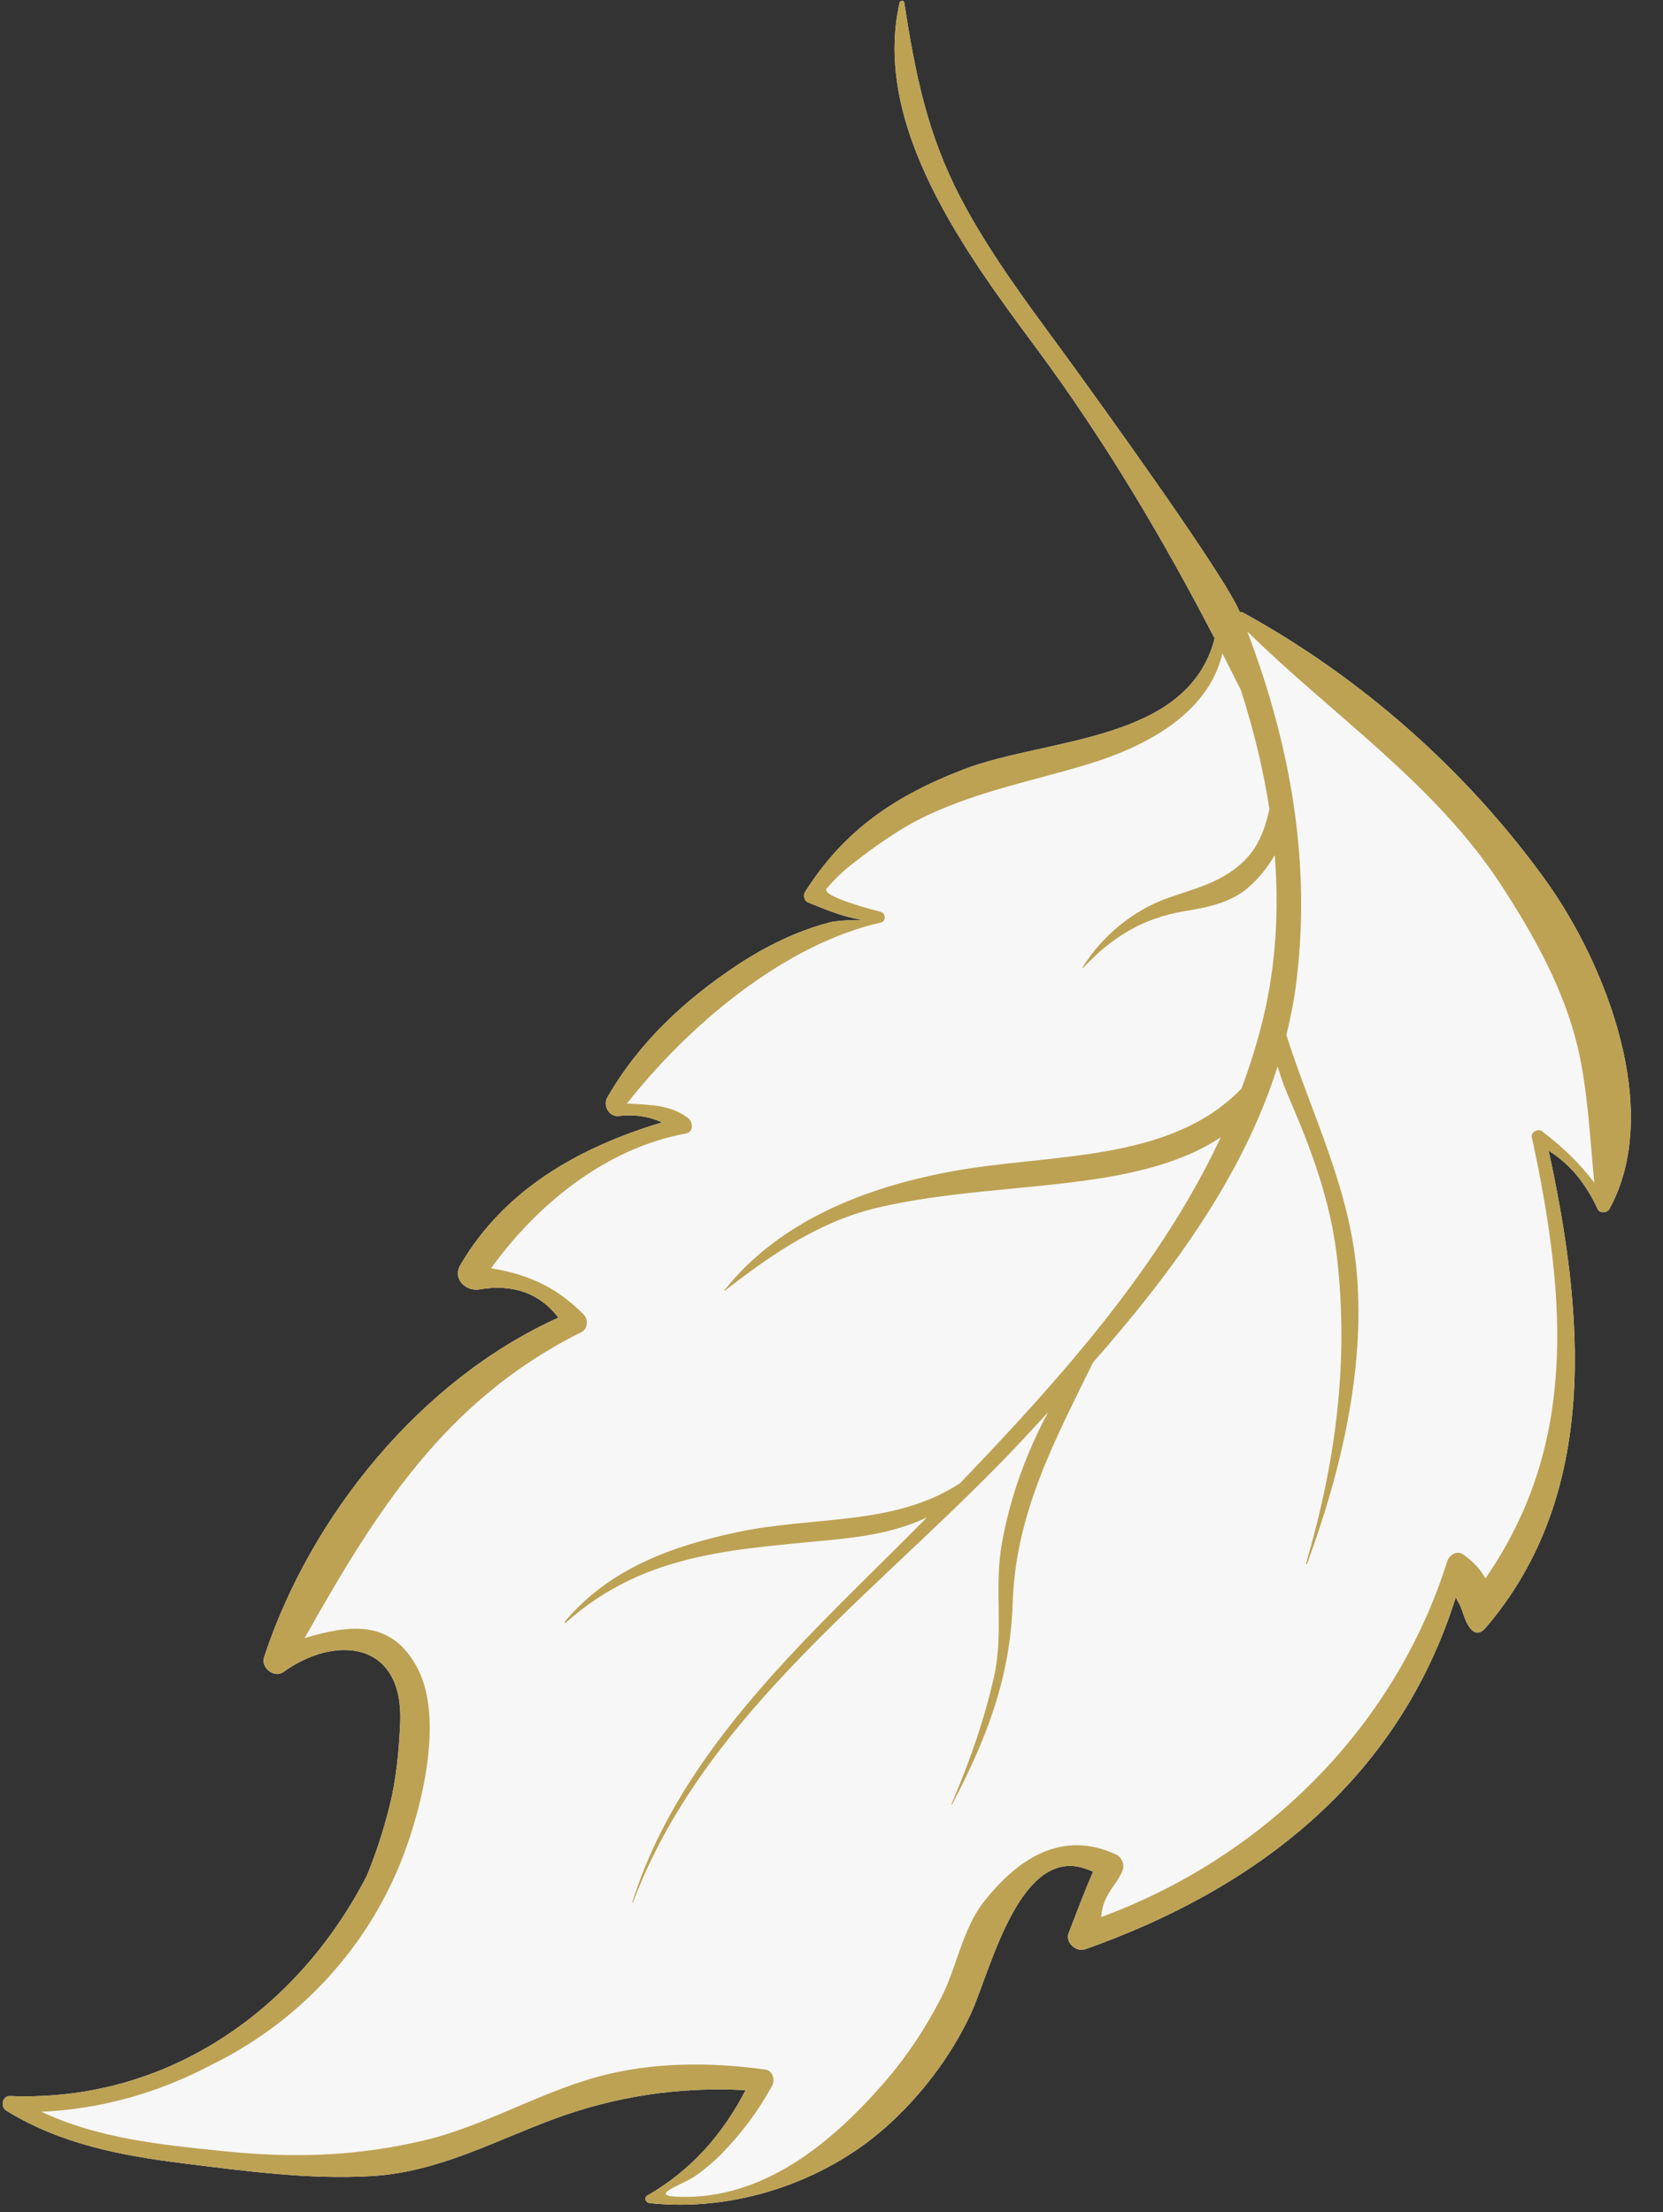
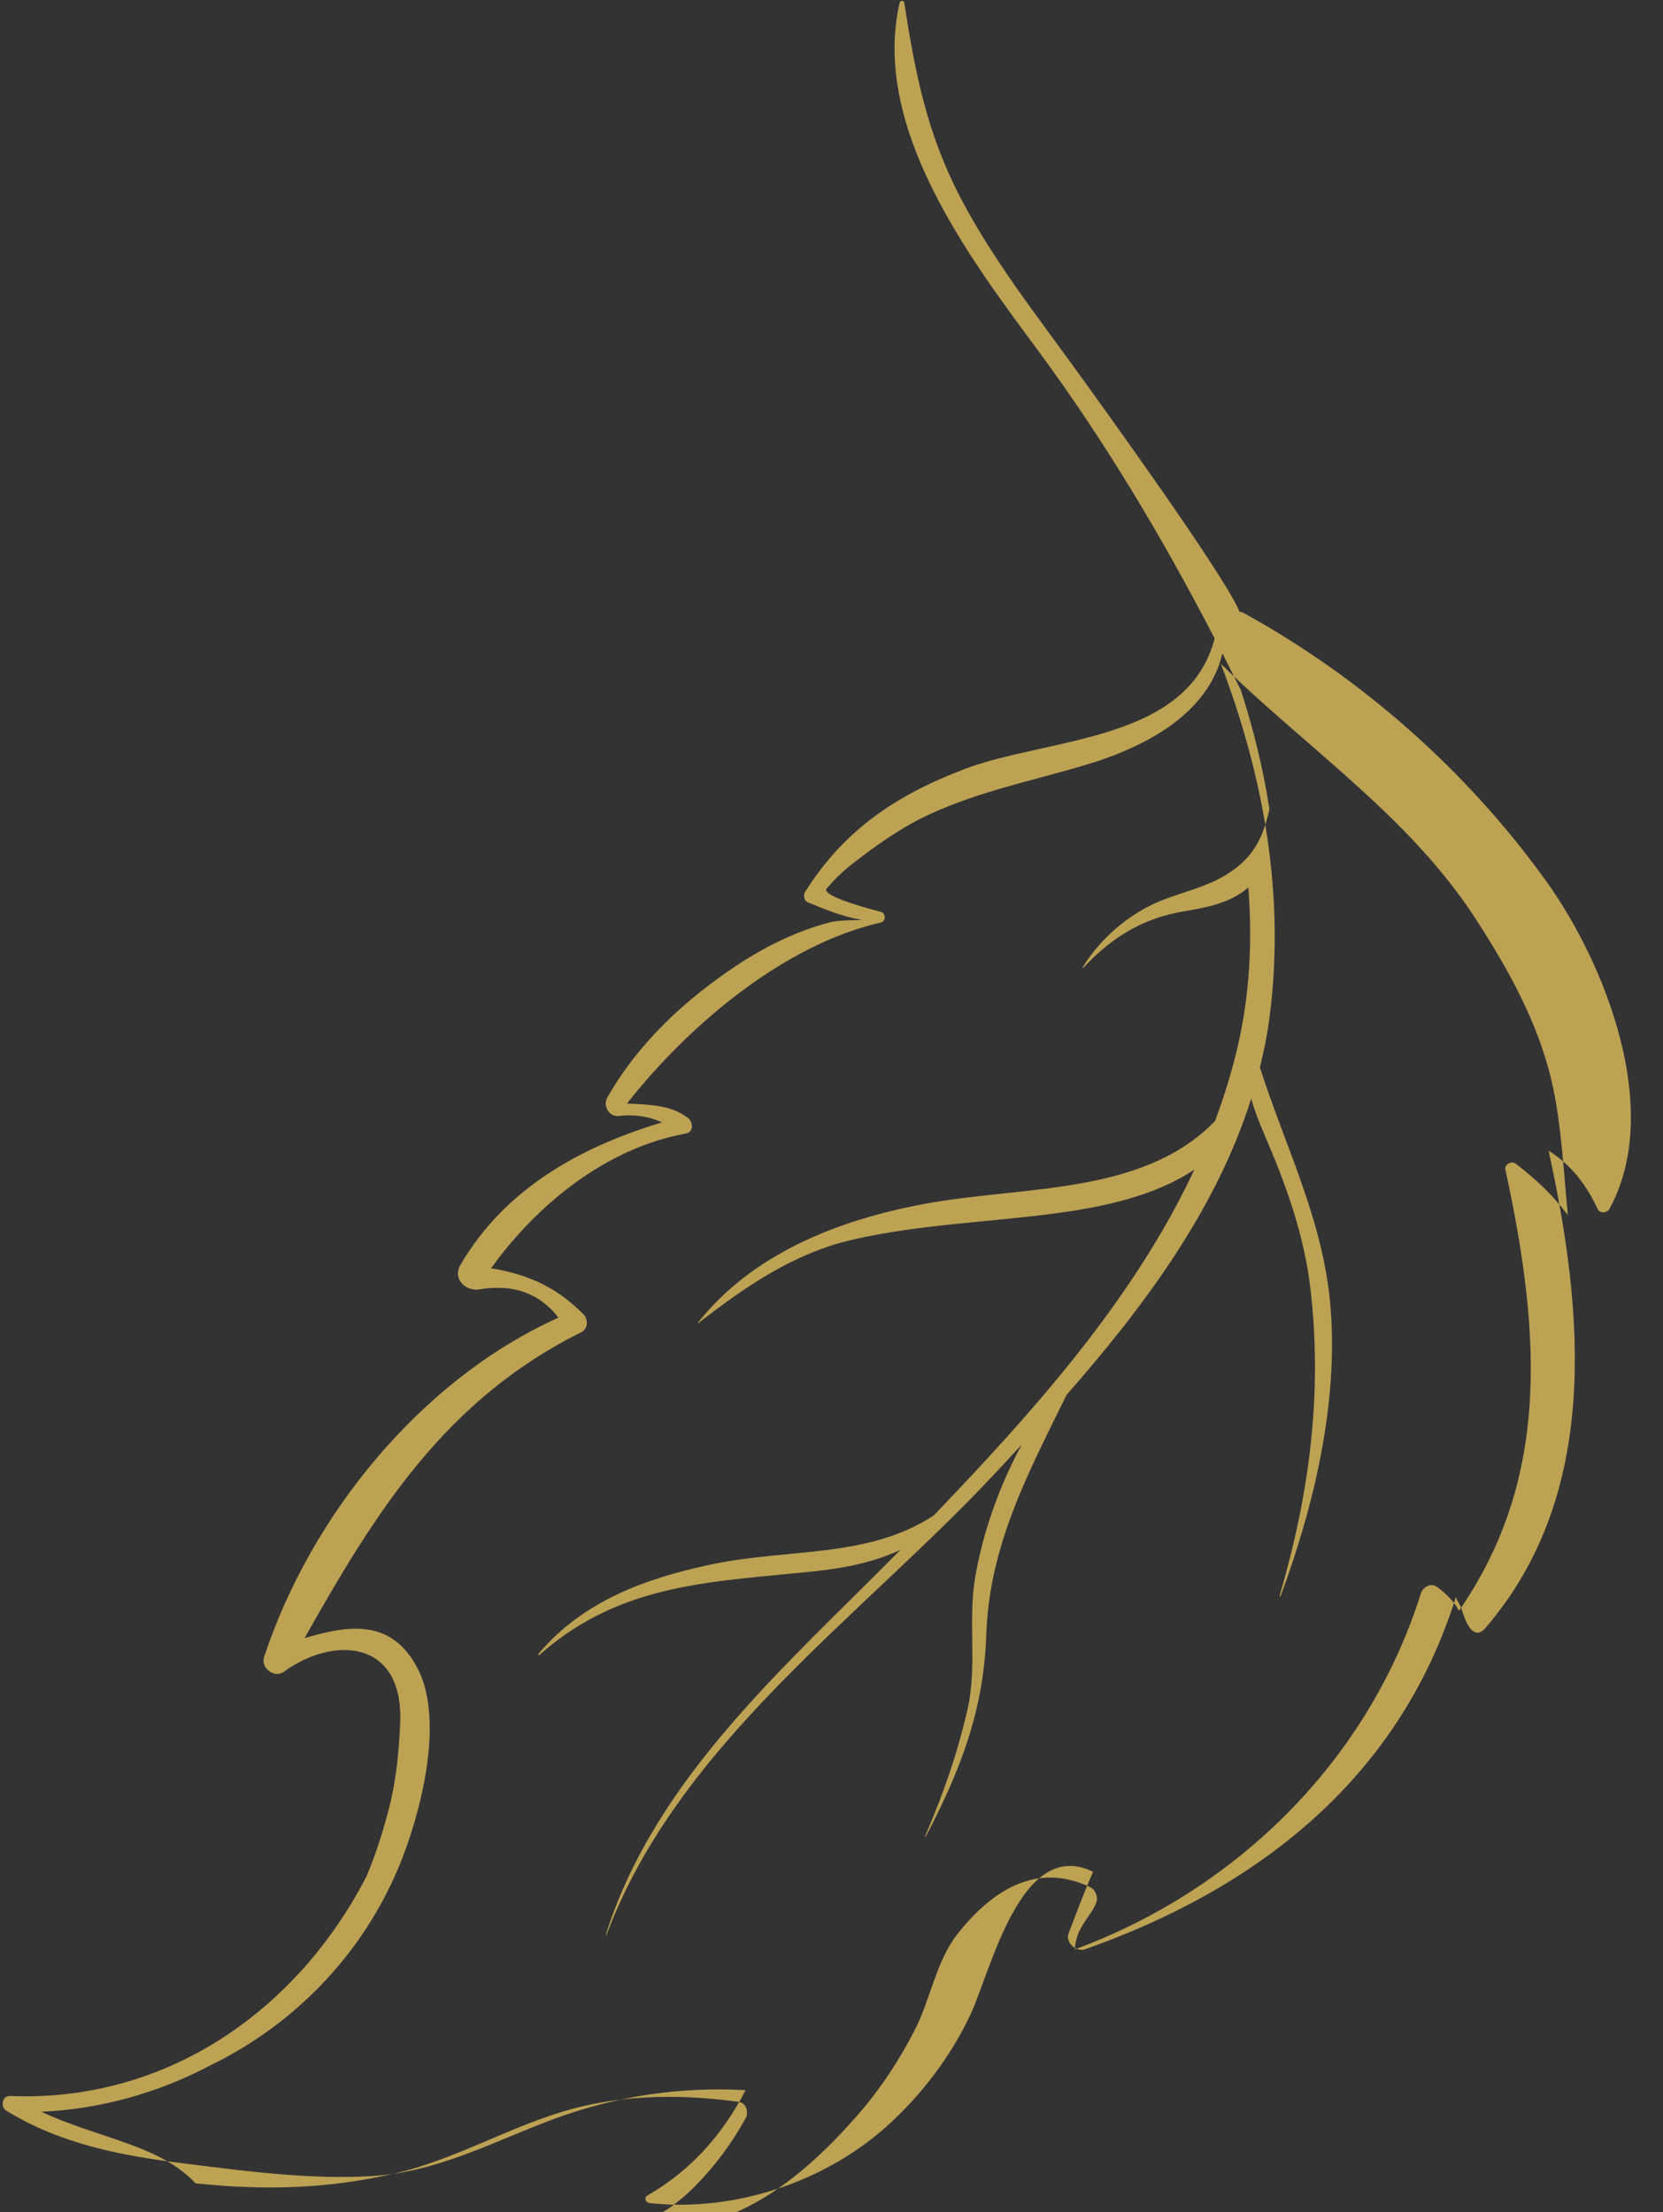
<svg xmlns="http://www.w3.org/2000/svg" fill="#000000" height="500.8" preserveAspectRatio="xMidYMid meet" version="1" viewBox="-0.6 -0.2 376.5 500.8" width="376.5" zoomAndPan="magnify">
  <rect x="-0.6" y="-0.2" width="376.5" height="500.8" fill="#333333" stroke="none" />
  <g>
    <g id="change1_1">
-       <path d="M83.544,492.415c15.012-0.909,27.295-7.727,41.127-12.874 c14.2-5.266,28.553-7.372,43.525-6.582c-5.127,9.952-12.287,18.143-22.219,23.847 c-0.882,0.501-0.375,1.628,0.484,1.725c18.932,2.069,39.403-4.606,53.61-17.311 c7.816-6.991,14.501-15.756,18.992-25.267c4.609-9.75,11.428-40.468,27.807-32.416 c-2.006,4.566-3.734,9.232-5.535,13.889c-0.816,2.108,1.718,4.357,3.74,3.645 c38.031-13.435,70.801-37.795,83.954-79.802c0.285,1.26,0.75,1.038,1.578,3.694 c0.995,3.134,2.779,6.065,5.084,3.39 c26.112-30.364,22.282-71.468,14.31-108.086 c5.007,3.2,8.443,7.508,11.086,13.208c0.494,1.078,2.159,0.942,2.696-0.013 c12.17-22.255-0.812-55.427-14.465-74.389 c-17.815-24.759-41.804-45.966-68.536-60.601 c-0.249-0.139-0.488-0.159-0.713-0.126c-3.296-8.148-31.358-46.928-37.221-55.033 c-9.06-12.515-18.77-24.931-25.953-38.677 c-7.654-14.671-10.273-28.158-12.784-44.258c-0.076-0.537-0.918-0.474-1.031,0.01 c-6.42,28.092,15.414,57.271,30.953,78.249 c15.573,21.042,28.486,42.816,40.362,65.691 c-6.092,23.618-37.908,22.388-56.847,29.65 c-15.357,5.893-27.054,13.722-35.898,27.763c-0.458,0.703-0.209,1.973,0.624,2.321 c3.86,1.579,7.727,3.2,11.862,3.913c1.422,0.246-4.168-0.083-6.961,0.65 c-7.332,1.913-14.472,5.422-20.786,9.597 c-11.898,7.876-22.364,17.556-29.501,30.035 c-1.018,1.801,0.322,4.311,2.478,4.188c3.562-0.444,6.868,0.043,9.915,1.439 c-18.554,5.584-35.553,14.989-45.667,32.303 c-1.817,3.117,1.227,6.006,4.301,5.508c7.67-1.293,13.633,0.842,17.917,6.391 c-31.119,13.998-56.13,44.852-66.649,76.867 c-0.789,2.388,2.318,4.845,4.414,3.329c11.53-8.337,27.243-7.239,26.4,11.656 c-0.278,6.327-0.889,12.754-2.447,18.912c-1.327,5.253-3.004,10.496-5.107,15.57 c-15.633,30.413-45.2,51.298-80.74,49.869 c-1.834-0.073-2.292,2.447-0.859,3.326c12.316,7.558,25.846,10.145,40.037,11.912 C54.819,491.271,69.47,493.257,83.544,492.415z" fill="#f7f7f7" />
-     </g>
+       </g>
    <g id="change2_1">
-       <path d="M40.881,489.53c13.938,1.74,28.589,3.727,42.663,2.885 c15.012-0.909,27.295-7.727,41.127-12.874c14.2-5.266,28.553-7.372,43.525-6.582 c-5.127,9.952-12.287,18.143-22.219,23.847c-0.882,0.501-0.375,1.628,0.484,1.725 c18.932,2.069,39.403-4.606,53.61-17.311c7.816-6.991,14.501-15.756,18.992-25.267 c4.609-9.75,11.428-40.468,27.807-32.416c-2.006,4.566-3.734,9.232-5.535,13.889 c-0.816,2.108,1.718,4.357,3.74,3.645c38.031-13.435,70.801-37.795,83.954-79.802 c0.285,1.26,0.75,1.038,1.578,3.694c0.995,3.134,2.779,6.065,5.084,3.39 c26.112-30.364,22.282-71.468,14.31-108.086 c5.007,3.2,8.443,7.508,11.086,13.208c0.494,1.078,2.159,0.942,2.696-0.013 c12.17-22.255-0.812-55.427-14.465-74.389 c-17.815-24.759-41.804-45.966-68.536-60.601 c-0.249-0.139-0.488-0.159-0.713-0.126c-3.296-8.148-31.358-46.928-37.221-55.033 c-9.06-12.515-18.77-24.931-25.953-38.677 c-7.654-14.671-10.273-28.158-12.784-44.258c-0.076-0.537-0.918-0.474-1.031,0.01 c-6.42,28.092,15.414,57.271,30.953,78.249 c15.573,21.042,28.486,42.816,40.362,65.691 c-6.092,23.618-37.908,22.388-56.847,29.65 c-15.357,5.893-27.054,13.722-35.898,27.763c-0.458,0.703-0.209,1.973,0.624,2.321 c3.86,1.579,7.727,3.2,11.862,3.913c1.422,0.246-4.168-0.083-6.961,0.65 c-7.332,1.913-14.472,5.422-20.786,9.597 c-11.898,7.876-22.364,17.556-29.501,30.035 c-1.018,1.801,0.322,4.311,2.478,4.188c3.562-0.444,6.868,0.043,9.915,1.439 c-18.554,5.584-35.553,14.989-45.667,32.303 c-1.817,3.117,1.227,6.006,4.301,5.508c7.67-1.293,13.633,0.842,17.917,6.391 c-31.119,13.998-56.13,44.852-66.649,76.867 c-0.789,2.388,2.318,4.845,4.414,3.329c11.53-8.337,27.243-7.239,26.4,11.656 c-0.278,6.327-0.889,12.754-2.447,18.912c-1.327,5.253-3.004,10.496-5.107,15.57 c-15.633,30.413-45.2,51.298-80.74,49.869 c-1.834-0.073-2.292,2.447-0.859,3.326 C13.161,485.176,26.691,487.763,40.881,489.53z M8.771,477.851 c13.261-0.558,26.477-4.262,38.295-10.52 c18.79-9.133,34.193-24.825,42.567-44.782 c4.835-11.507,10.545-32.993,4.344-45.008 c-5.923-11.434-15.729-9.849-25.621-6.907 c16.031-28.463,31.759-53.885,62.637-69.249c1.572-0.786,1.602-2.962,0.504-4.06 c-5.664-5.65-11.59-8.867-20.912-10.426 c10.36-14.389,25.986-27.203,44.086-30.486c1.877-0.345,1.625-2.692,0.441-3.575 c-3.694-2.756-7.922-2.968-13.772-3.213c13.689-17.453,35.394-35.984,57.45-40.972 c1.24-0.279,1.181-2.179-0.026-2.451c-0.677-0.153-13.845-3.505-12.177-5.296 c1.579-1.864,3.316-3.568,5.22-5.107c5.525-4.334,11.494-8.636,17.914-11.597 c11.574-5.372,23.678-7.69,35.805-11.345 c13.428-4.042,27.455-11.573,30.625-25.143c1.396,2.749,2.792,5.505,4.178,8.287 c2.845,8.864,5.081,17.888,6.47,26.987c-1.045,4.526-2.454,8.781-6.337,12.276 c-4.912,4.434-10.741,5.717-16.773,7.87c-7.773,2.759-14.777,8.572-19.102,15.513 c-0.209,0.335-0.106,0.421,0.153,0.143c6.427-6.848,13.404-11.146,22.822-12.714 c5.12-0.853,10.396-1.86,14.455-5.369c2.265-1.966,4.368-4.507,5.986-7.325 c0.962,12.217,0.338,24.503-2.554,36.644c-1.333,5.548-3.004,10.947-4.984,16.22 c-16.419,16.982-43.525,14.558-66.179,18.836 c-19.147,3.625-38.412,11.119-50.88,26.805 c-0.12,0.149-0.046,0.206,0.146,0.063c10.605-8.234,21.482-15.755,34.85-18.839 c15.158-3.492,31-3.939,46.407-6.025c10.098-1.356,22.156-3.86,30.987-9.859 c-13.799,29.538-36.575,54.903-59.035,78.333 c-15.085,9.819-32.794,7.306-50.672,11.136 c-14.74,3.15-28.728,8.293-38.693,20.063c-0.289,0.332-0.129,0.574,0.196,0.282 c18.518-16.382,39.264-16.425,62.53-18.902 c6.944-0.736,13.401-2.116,19.141-4.832c-25.455,25.873-55.404,51.438-66.663,86.971 c-0.126,0.382,0.033,0.405,0.159,0.04 c16.356-43.353,57.636-71.803,88.317-104.743c1.864-1.99,3.728-4.012,5.598-6.039 c-5.001,9.342-8.649,19.403-10.479,29.823 c-1.748,9.949,0.498,20.103-1.748,30.001c-2.249,9.902-5.521,19.301-9.541,28.616 c-0.172,0.397-0.089,0.547,0.126,0.139c7.813-14.893,13.079-28.556,13.643-45.502 c0.67-20.384,9.564-36.783,18.176-54.366 c17.52-19.943,33.908-41.977,41.801-67.047c0.756,2.64,1.771,5.269,2.925,7.939 c4.945,11.478,9.077,22.795,10.519,35.304c2.726,23.694-0.298,46.357-6.964,69.129 c-0.116,0.382,0.109,0.425,0.239,0.066c7.528-20.358,13.053-43.551,11.232-65.425 c-1.615-19.519-10.21-36.007-15.974-54.11c0.849-3.476,1.588-6.981,2.076-10.576 c3.787-27.899-1.134-55.059-10.92-80.783 c19.41,19.082,42.689,34.551,57.699,57.749 c7.322,11.312,13.981,23.233,17.128,36.455c2.258,9.521,2.802,20.972,3.731,30.592 c-3.015-4.009-6.662-7.72-11.846-11.666c-0.855-0.667-2.56,0.179-2.298,1.359 c8.406,38.581,9.687,70.659-10.496,99.888c-1.087-2.017-2.755-3.807-5.047-5.445 c-1.367-0.975-3.15,0.126-3.588,1.516c-11.846,37.719-41.625,67.084-78.362,80.587 c0.375-5.392,3.734-7.312,4.915-10.747c0.398-1.175-0.289-2.816-1.413-3.344 c-12.31-5.836-22.404,0.873-30.104,10.679c-4.809,6.125-6.131,14.973-9.67,21.777 c-3.562,6.885-7.69,13.166-12.787,19.028 c-11.905,13.689-27.339,26.583-46.566,25.939 c-7.25-0.238,0.796-2.713,3.519-4.569c1.966-1.34,4.411-3.376,6.075-5.077 c4.653-4.759,8.333-9.667,11.544-15.52c0.696-1.287,0.116-3.42-1.539-3.645 c-12.525-1.731-25.542-1.734-37.828,1.604 c-13.649,3.708-26.059,11.332-39.817,14.525 c-15.507,3.598-29.594,3.933-45.343,2.312 C35.486,485.275,21.571,483.879,8.771,477.851z" fill="#bda254" />
+       <path d="M40.881,489.53c13.938,1.74,28.589,3.727,42.663,2.885 c15.012-0.909,27.295-7.727,41.127-12.874c14.2-5.266,28.553-7.372,43.525-6.582 c-5.127,9.952-12.287,18.143-22.219,23.847c-0.882,0.501-0.375,1.628,0.484,1.725 c18.932,2.069,39.403-4.606,53.61-17.311c7.816-6.991,14.501-15.756,18.992-25.267 c4.609-9.75,11.428-40.468,27.807-32.416c-2.006,4.566-3.734,9.232-5.535,13.889 c-0.816,2.108,1.718,4.357,3.74,3.645c38.031-13.435,70.801-37.795,83.954-79.802 c0.285,1.26,0.75,1.038,1.578,3.694c0.995,3.134,2.779,6.065,5.084,3.39 c26.112-30.364,22.282-71.468,14.31-108.086 c5.007,3.2,8.443,7.508,11.086,13.208c0.494,1.078,2.159,0.942,2.696-0.013 c12.17-22.255-0.812-55.427-14.465-74.389 c-17.815-24.759-41.804-45.966-68.536-60.601 c-0.249-0.139-0.488-0.159-0.713-0.126c-3.296-8.148-31.358-46.928-37.221-55.033 c-9.06-12.515-18.77-24.931-25.953-38.677 c-7.654-14.671-10.273-28.158-12.784-44.258c-0.076-0.537-0.918-0.474-1.031,0.01 c-6.42,28.092,15.414,57.271,30.953,78.249 c15.573,21.042,28.486,42.816,40.362,65.691 c-6.092,23.618-37.908,22.388-56.847,29.65 c-15.357,5.893-27.054,13.722-35.898,27.763c-0.458,0.703-0.209,1.973,0.624,2.321 c3.86,1.579,7.727,3.2,11.862,3.913c1.422,0.246-4.168-0.083-6.961,0.65 c-7.332,1.913-14.472,5.422-20.786,9.597 c-11.898,7.876-22.364,17.556-29.501,30.035 c-1.018,1.801,0.322,4.311,2.478,4.188c3.562-0.444,6.868,0.043,9.915,1.439 c-18.554,5.584-35.553,14.989-45.667,32.303 c-1.817,3.117,1.227,6.006,4.301,5.508c7.67-1.293,13.633,0.842,17.917,6.391 c-31.119,13.998-56.13,44.852-66.649,76.867 c-0.789,2.388,2.318,4.845,4.414,3.329c11.53-8.337,27.243-7.239,26.4,11.656 c-0.278,6.327-0.889,12.754-2.447,18.912c-1.327,5.253-3.004,10.496-5.107,15.57 c-15.633,30.413-45.2,51.298-80.74,49.869 c-1.834-0.073-2.292,2.447-0.859,3.326 C13.161,485.176,26.691,487.763,40.881,489.53z M8.771,477.851 c13.261-0.558,26.477-4.262,38.295-10.52 c18.79-9.133,34.193-24.825,42.567-44.782 c4.835-11.507,10.545-32.993,4.344-45.008 c-5.923-11.434-15.729-9.849-25.621-6.907 c16.031-28.463,31.759-53.885,62.637-69.249c1.572-0.786,1.602-2.962,0.504-4.06 c-5.664-5.65-11.59-8.867-20.912-10.426 c10.36-14.389,25.986-27.203,44.086-30.486c1.877-0.345,1.625-2.692,0.441-3.575 c-3.694-2.756-7.922-2.968-13.772-3.213c13.689-17.453,35.394-35.984,57.45-40.972 c1.24-0.279,1.181-2.179-0.026-2.451c-0.677-0.153-13.845-3.505-12.177-5.296 c1.579-1.864,3.316-3.568,5.22-5.107c5.525-4.334,11.494-8.636,17.914-11.597 c11.574-5.372,23.678-7.69,35.805-11.345 c13.428-4.042,27.455-11.573,30.625-25.143c1.396,2.749,2.792,5.505,4.178,8.287 c2.845,8.864,5.081,17.888,6.47,26.987c-1.045,4.526-2.454,8.781-6.337,12.276 c-4.912,4.434-10.741,5.717-16.773,7.87c-7.773,2.759-14.777,8.572-19.102,15.513 c-0.209,0.335-0.106,0.421,0.153,0.143c6.427-6.848,13.404-11.146,22.822-12.714 c5.12-0.853,10.396-1.86,14.455-5.369c0.962,12.217,0.338,24.503-2.554,36.644c-1.333,5.548-3.004,10.947-4.984,16.22 c-16.419,16.982-43.525,14.558-66.179,18.836 c-19.147,3.625-38.412,11.119-50.88,26.805 c-0.12,0.149-0.046,0.206,0.146,0.063c10.605-8.234,21.482-15.755,34.85-18.839 c15.158-3.492,31-3.939,46.407-6.025c10.098-1.356,22.156-3.86,30.987-9.859 c-13.799,29.538-36.575,54.903-59.035,78.333 c-15.085,9.819-32.794,7.306-50.672,11.136 c-14.74,3.15-28.728,8.293-38.693,20.063c-0.289,0.332-0.129,0.574,0.196,0.282 c18.518-16.382,39.264-16.425,62.53-18.902 c6.944-0.736,13.401-2.116,19.141-4.832c-25.455,25.873-55.404,51.438-66.663,86.971 c-0.126,0.382,0.033,0.405,0.159,0.04 c16.356-43.353,57.636-71.803,88.317-104.743c1.864-1.99,3.728-4.012,5.598-6.039 c-5.001,9.342-8.649,19.403-10.479,29.823 c-1.748,9.949,0.498,20.103-1.748,30.001c-2.249,9.902-5.521,19.301-9.541,28.616 c-0.172,0.397-0.089,0.547,0.126,0.139c7.813-14.893,13.079-28.556,13.643-45.502 c0.67-20.384,9.564-36.783,18.176-54.366 c17.52-19.943,33.908-41.977,41.801-67.047c0.756,2.64,1.771,5.269,2.925,7.939 c4.945,11.478,9.077,22.795,10.519,35.304c2.726,23.694-0.298,46.357-6.964,69.129 c-0.116,0.382,0.109,0.425,0.239,0.066c7.528-20.358,13.053-43.551,11.232-65.425 c-1.615-19.519-10.21-36.007-15.974-54.11c0.849-3.476,1.588-6.981,2.076-10.576 c3.787-27.899-1.134-55.059-10.92-80.783 c19.41,19.082,42.689,34.551,57.699,57.749 c7.322,11.312,13.981,23.233,17.128,36.455c2.258,9.521,2.802,20.972,3.731,30.592 c-3.015-4.009-6.662-7.72-11.846-11.666c-0.855-0.667-2.56,0.179-2.298,1.359 c8.406,38.581,9.687,70.659-10.496,99.888c-1.087-2.017-2.755-3.807-5.047-5.445 c-1.367-0.975-3.15,0.126-3.588,1.516c-11.846,37.719-41.625,67.084-78.362,80.587 c0.375-5.392,3.734-7.312,4.915-10.747c0.398-1.175-0.289-2.816-1.413-3.344 c-12.31-5.836-22.404,0.873-30.104,10.679c-4.809,6.125-6.131,14.973-9.67,21.777 c-3.562,6.885-7.69,13.166-12.787,19.028 c-11.905,13.689-27.339,26.583-46.566,25.939 c-7.25-0.238,0.796-2.713,3.519-4.569c1.966-1.34,4.411-3.376,6.075-5.077 c4.653-4.759,8.333-9.667,11.544-15.52c0.696-1.287,0.116-3.42-1.539-3.645 c-12.525-1.731-25.542-1.734-37.828,1.604 c-13.649,3.708-26.059,11.332-39.817,14.525 c-15.507,3.598-29.594,3.933-45.343,2.312 C35.486,485.275,21.571,483.879,8.771,477.851z" fill="#bda254" />
    </g>
  </g>
</svg>